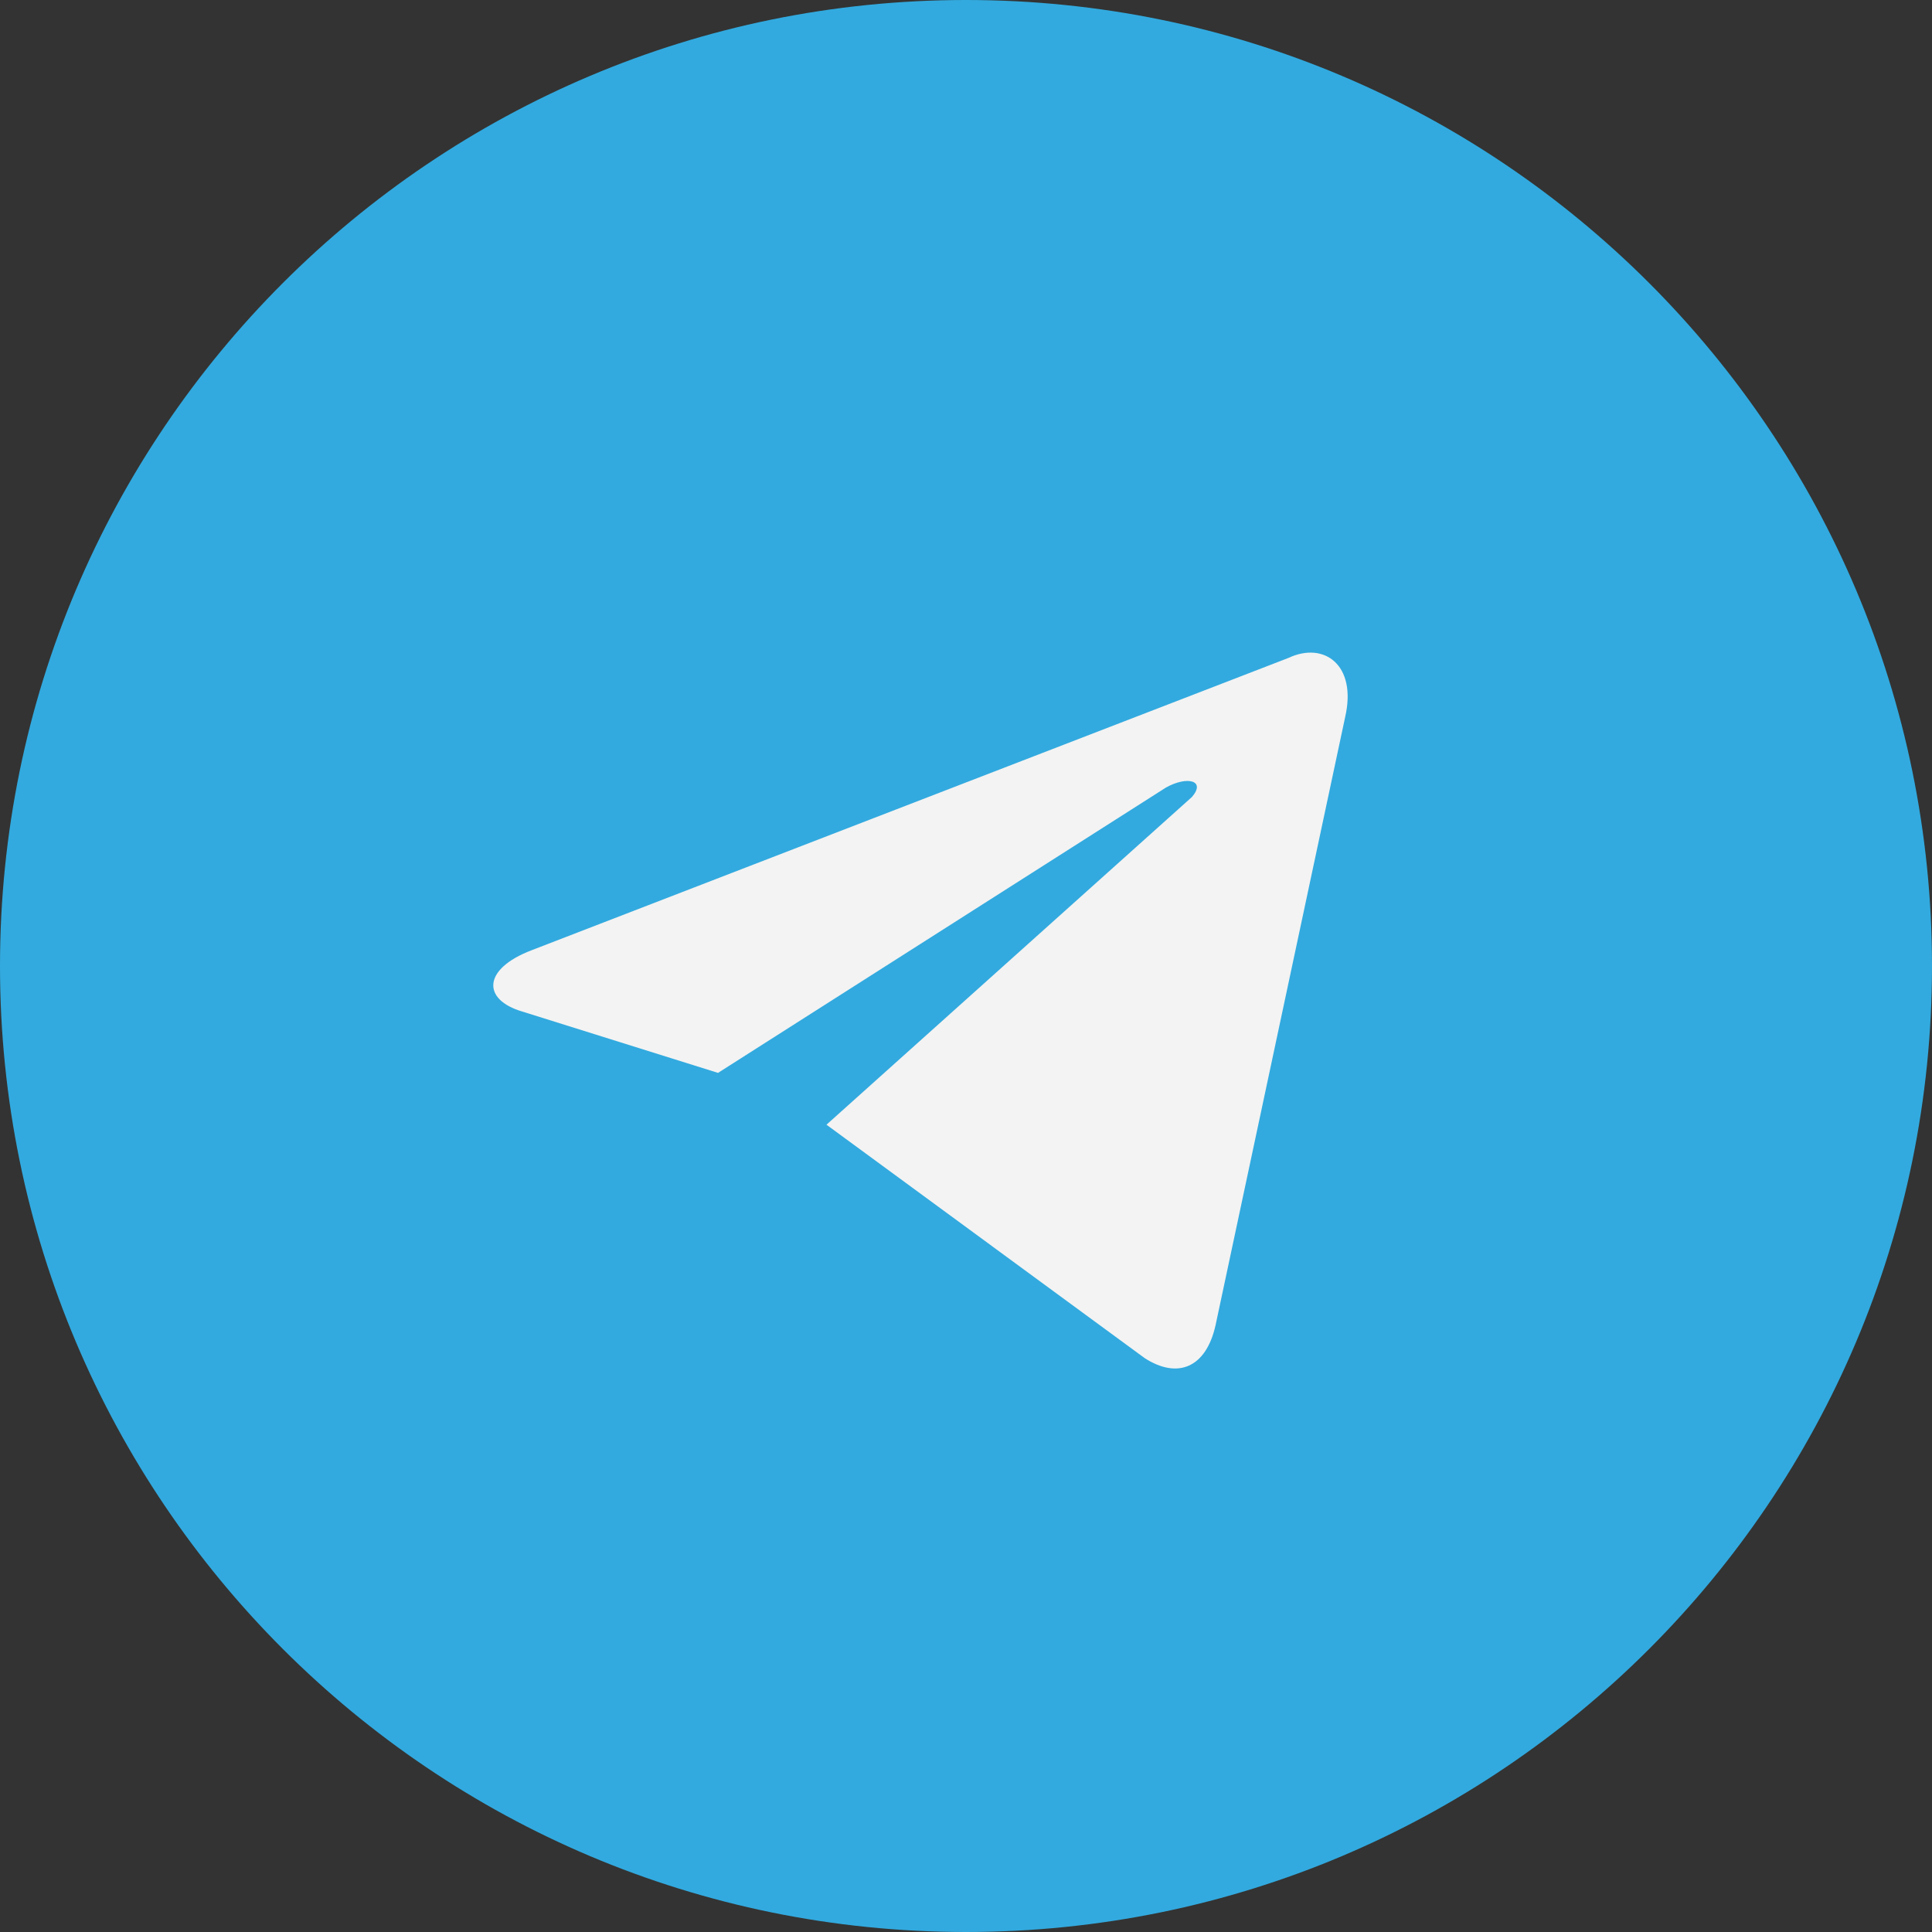
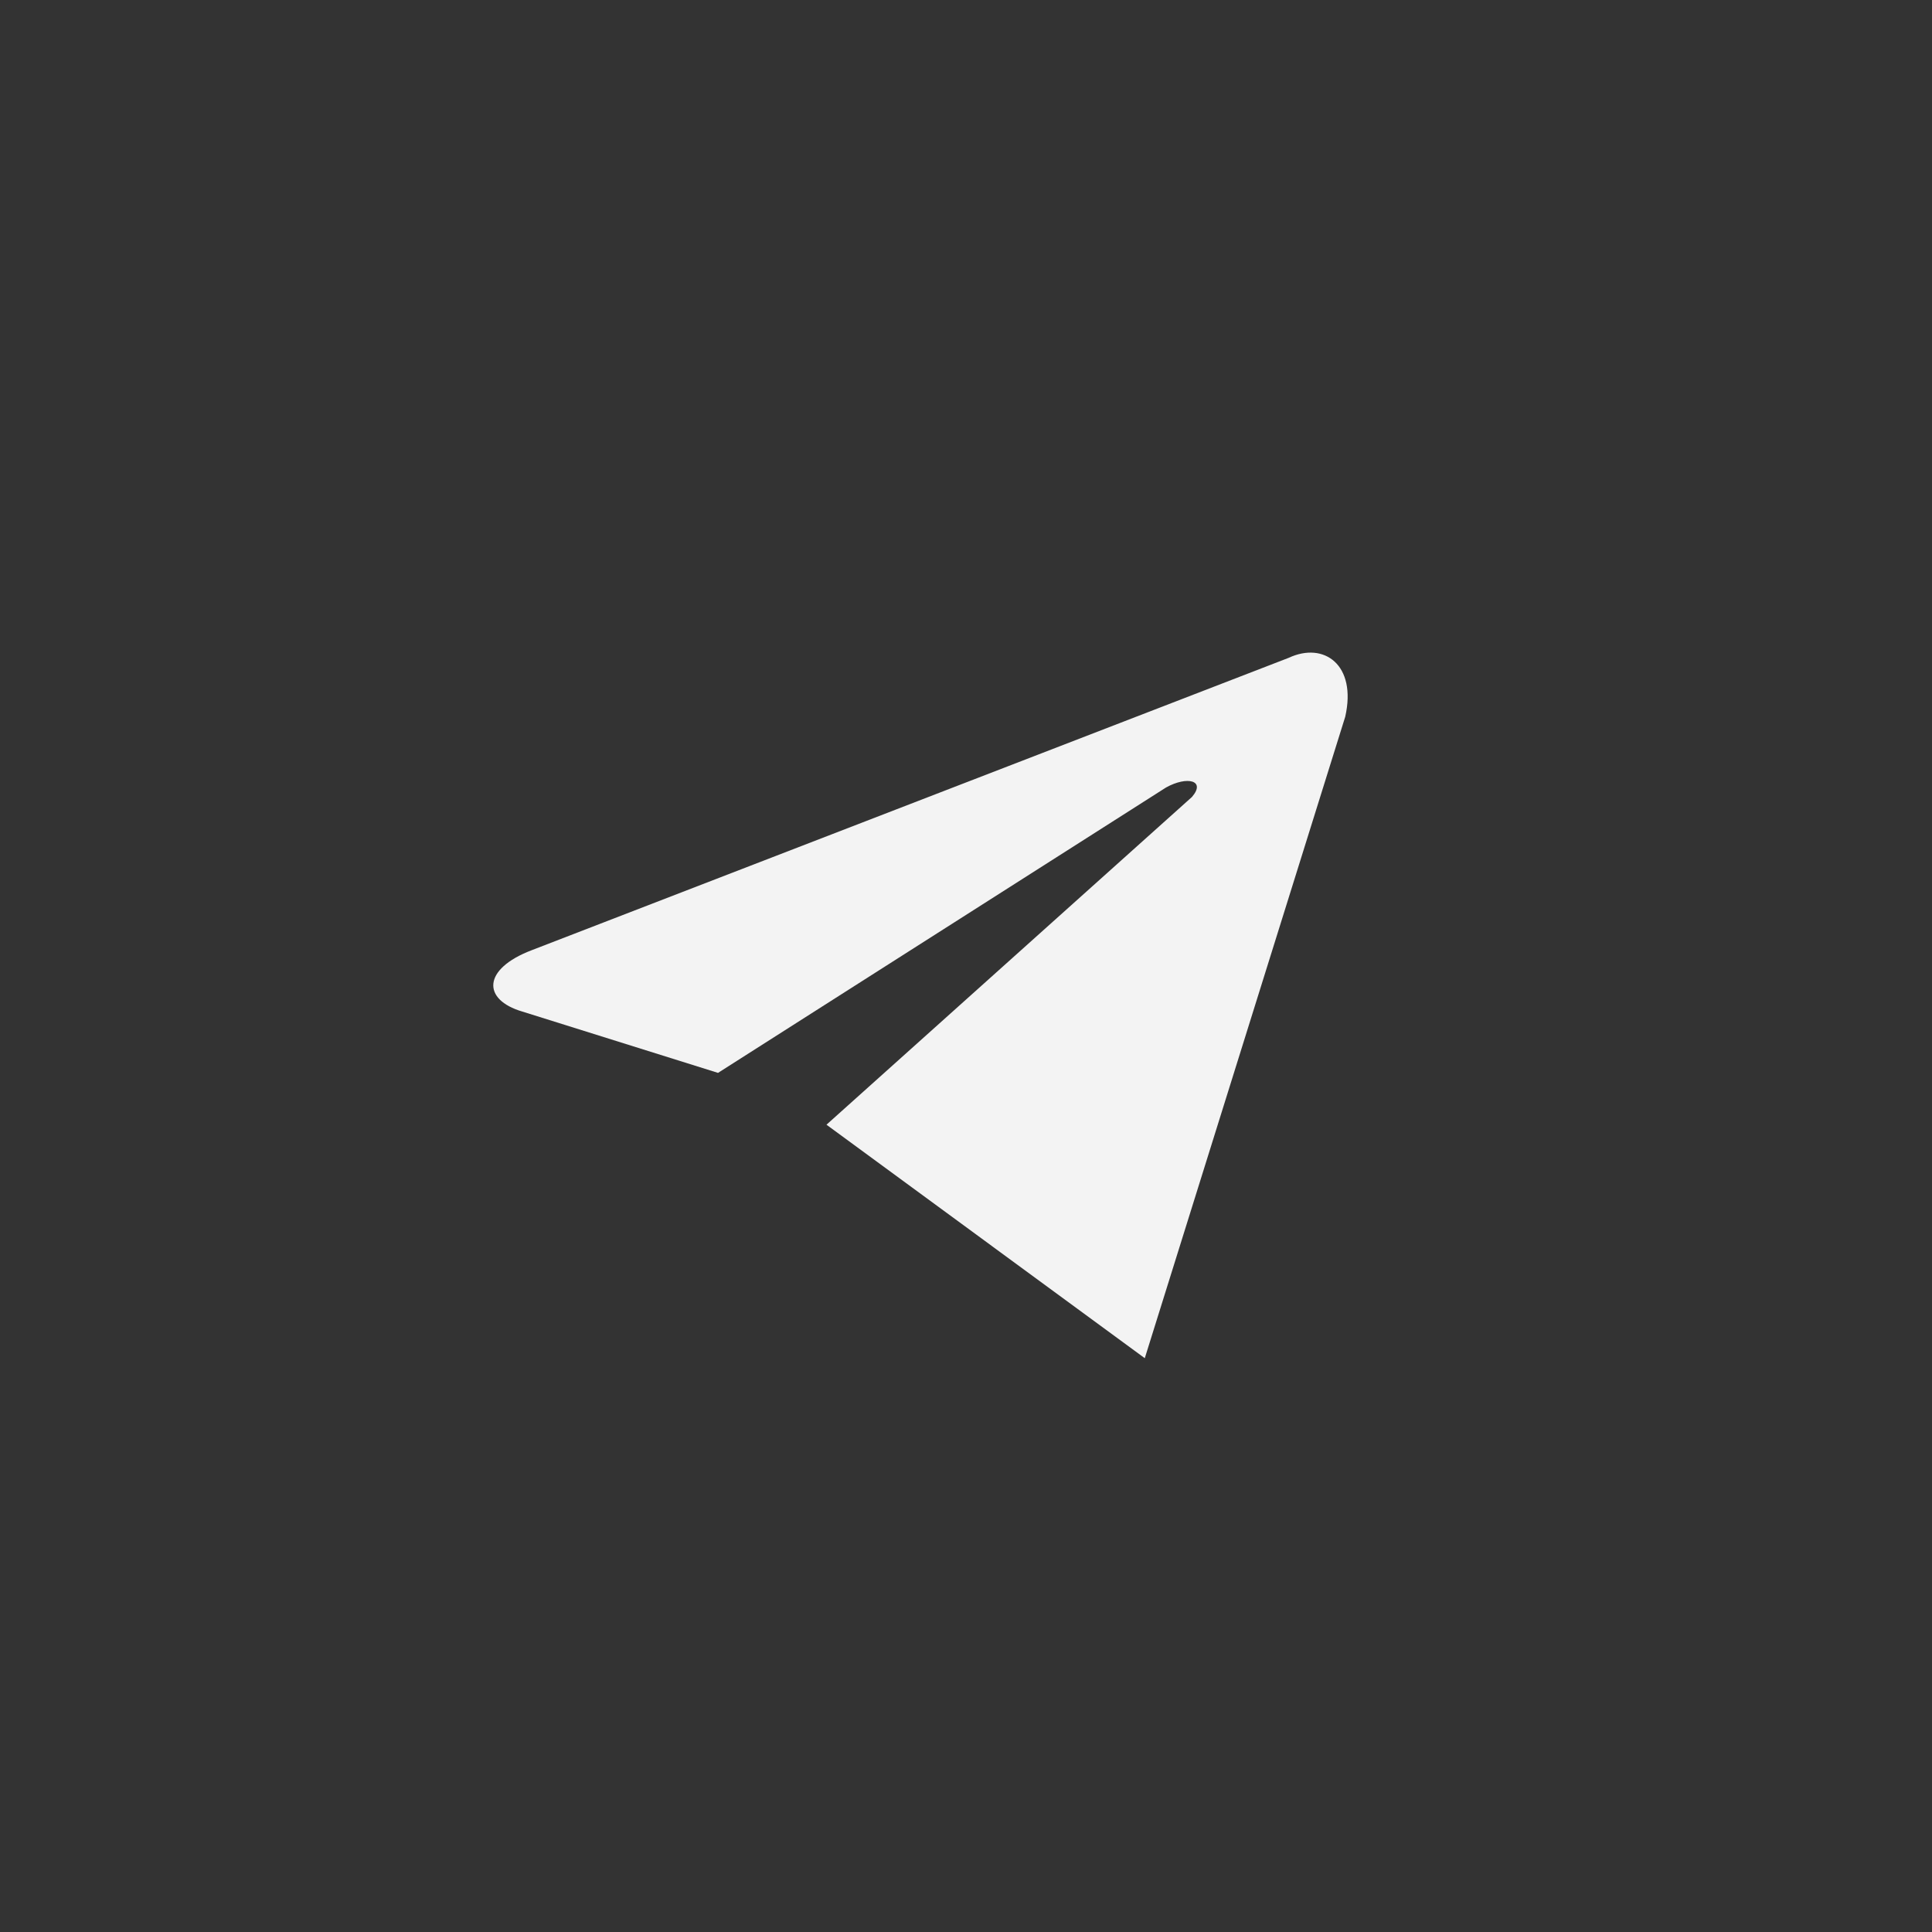
<svg xmlns="http://www.w3.org/2000/svg" width="28" height="28" viewBox="0 0 28 28" fill="none">
  <rect x="0" y="0" width="28" height="28" fill="#333333" stroke="none" />
-   <path d="M28 14C28 21.732 21.732 28 14 28C6.268 28 0 21.732 0 14C0 6.268 6.268 0 14 0C21.732 0 28 6.268 28 14Z" fill="#32AADF" />
-   <path d="M11.978 16.3L16.591 19.684C17.07 19.991 17.48 19.821 17.617 19.205L19.496 10.388C19.667 9.636 19.189 9.294 18.676 9.534L7.706 13.771C6.988 14.045 6.988 14.489 7.569 14.66L10.406 15.549L16.899 11.413C17.207 11.242 17.48 11.311 17.275 11.55" fill="#F3F3F3" />
+   <path d="M11.978 16.3L16.591 19.684L19.496 10.388C19.667 9.636 19.189 9.294 18.676 9.534L7.706 13.771C6.988 14.045 6.988 14.489 7.569 14.66L10.406 15.549L16.899 11.413C17.207 11.242 17.48 11.311 17.275 11.55" fill="#F3F3F3" />
</svg>